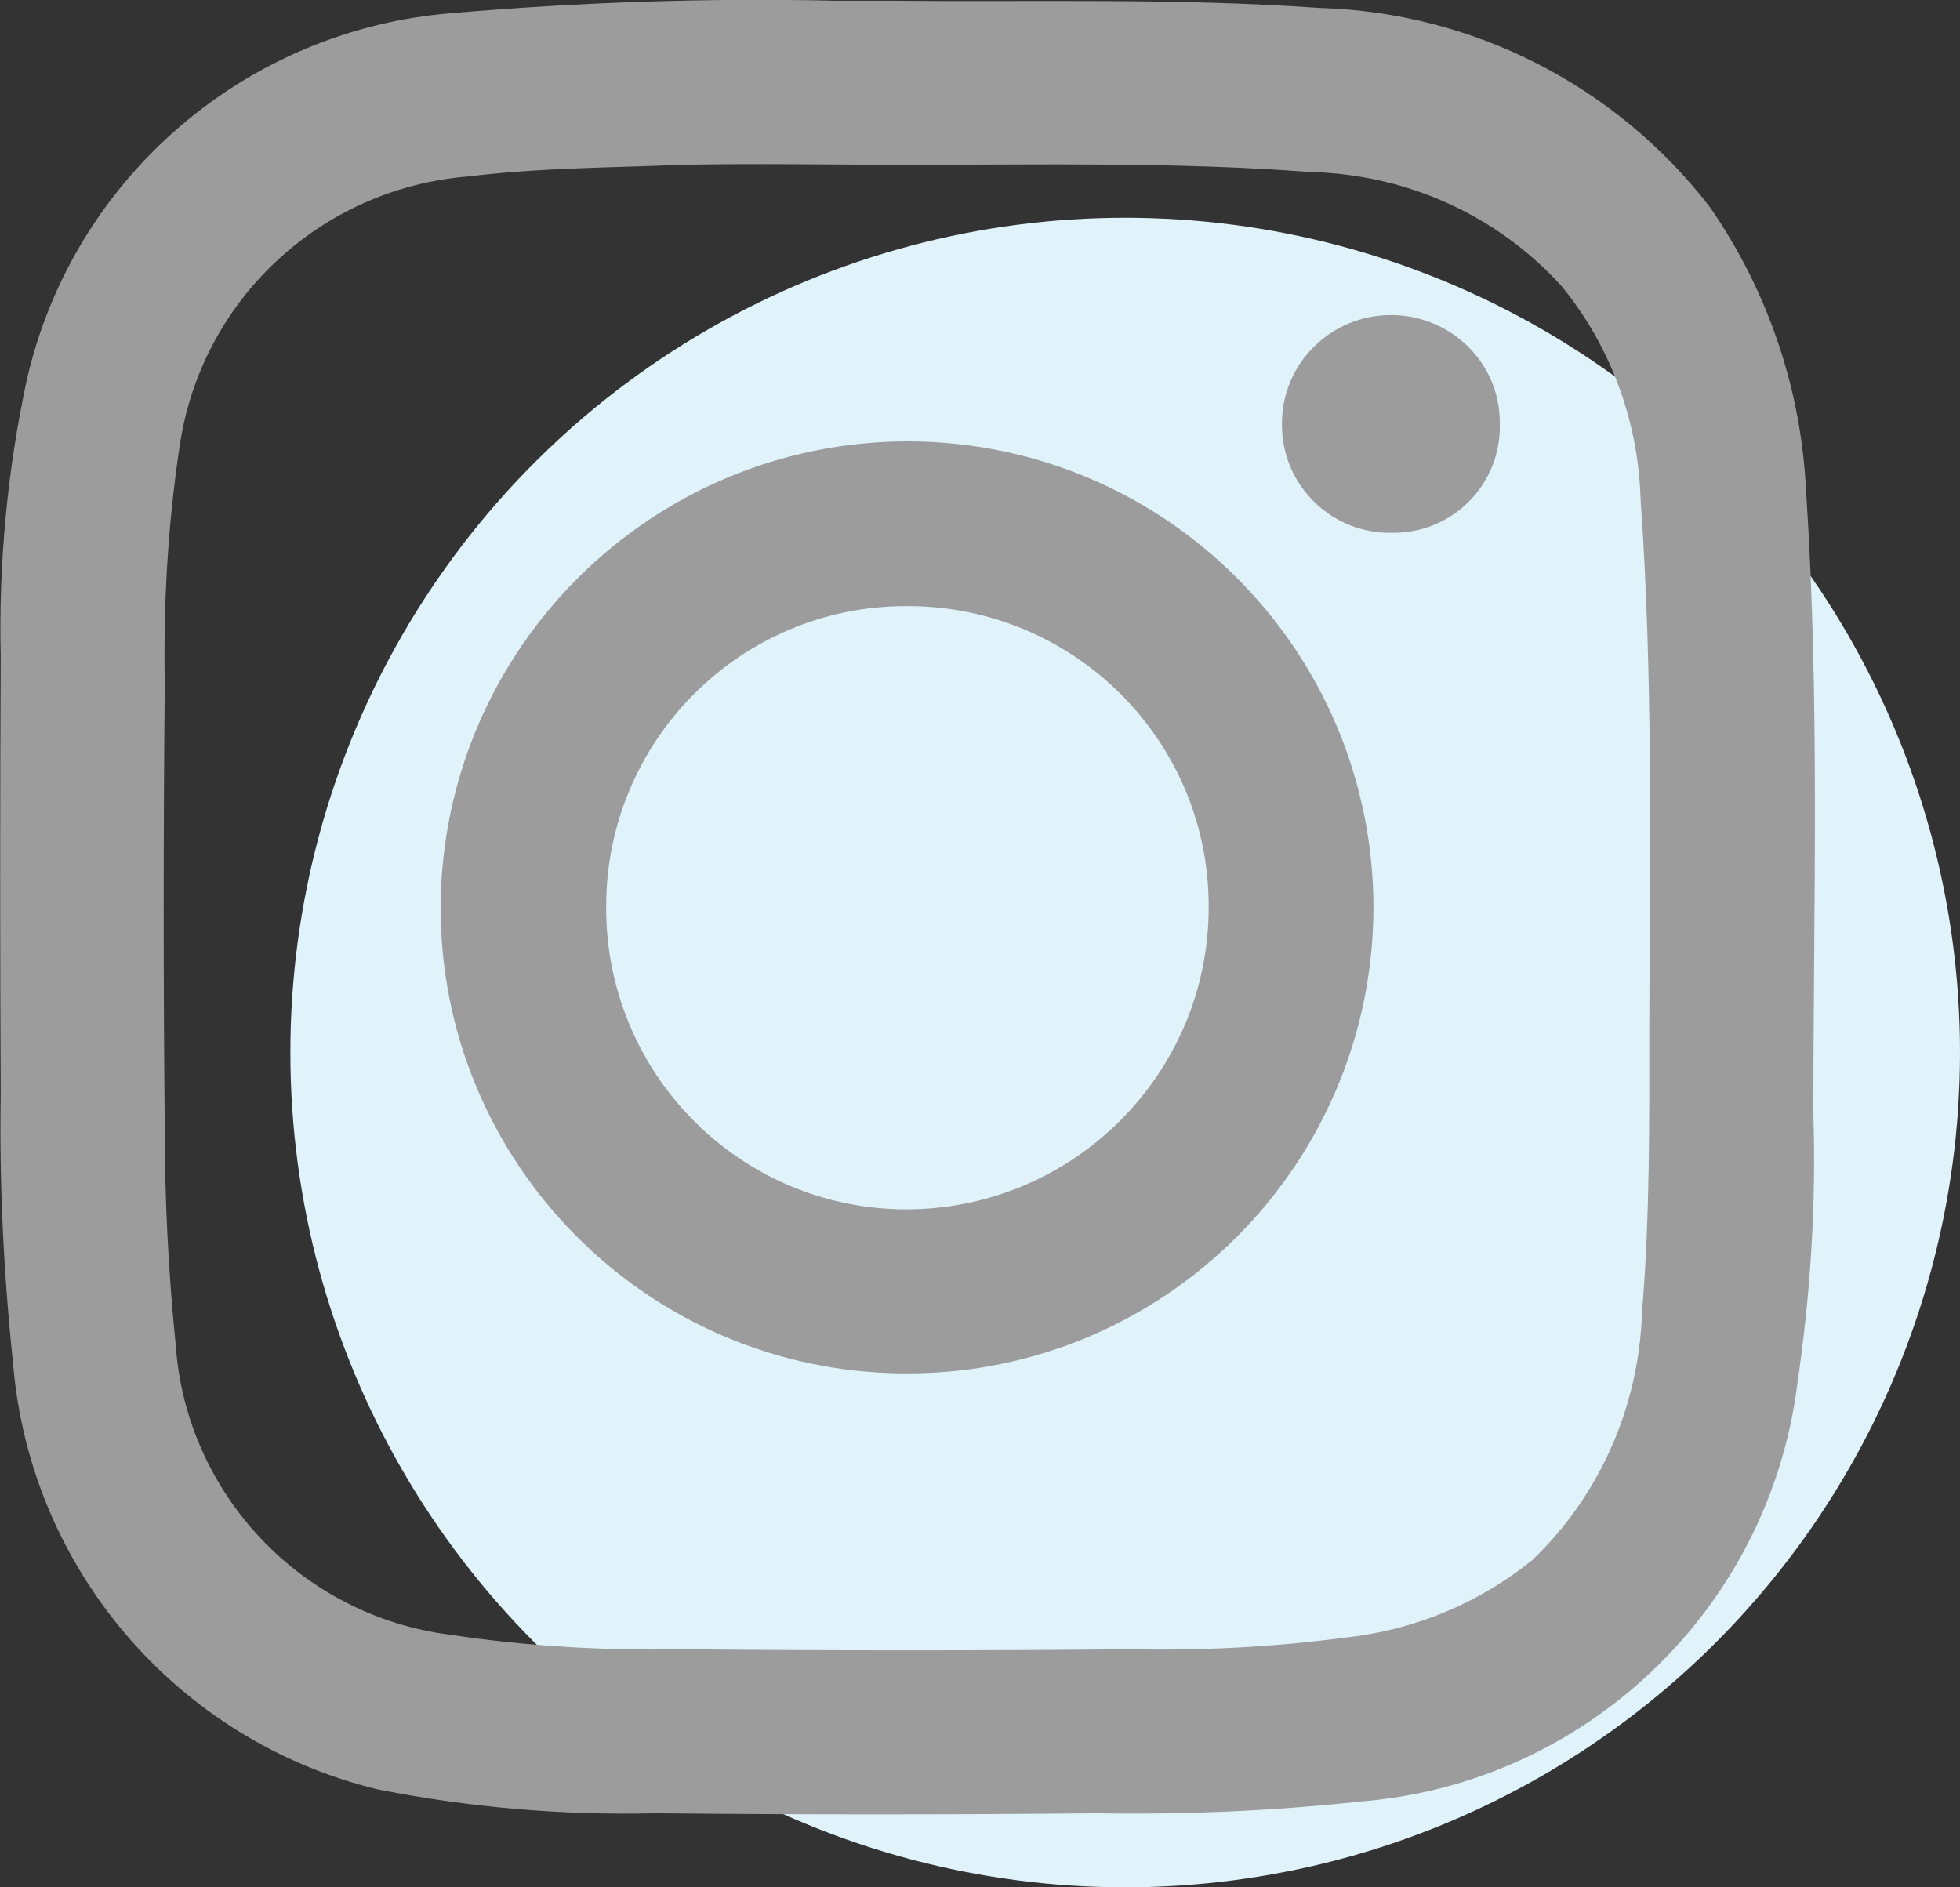
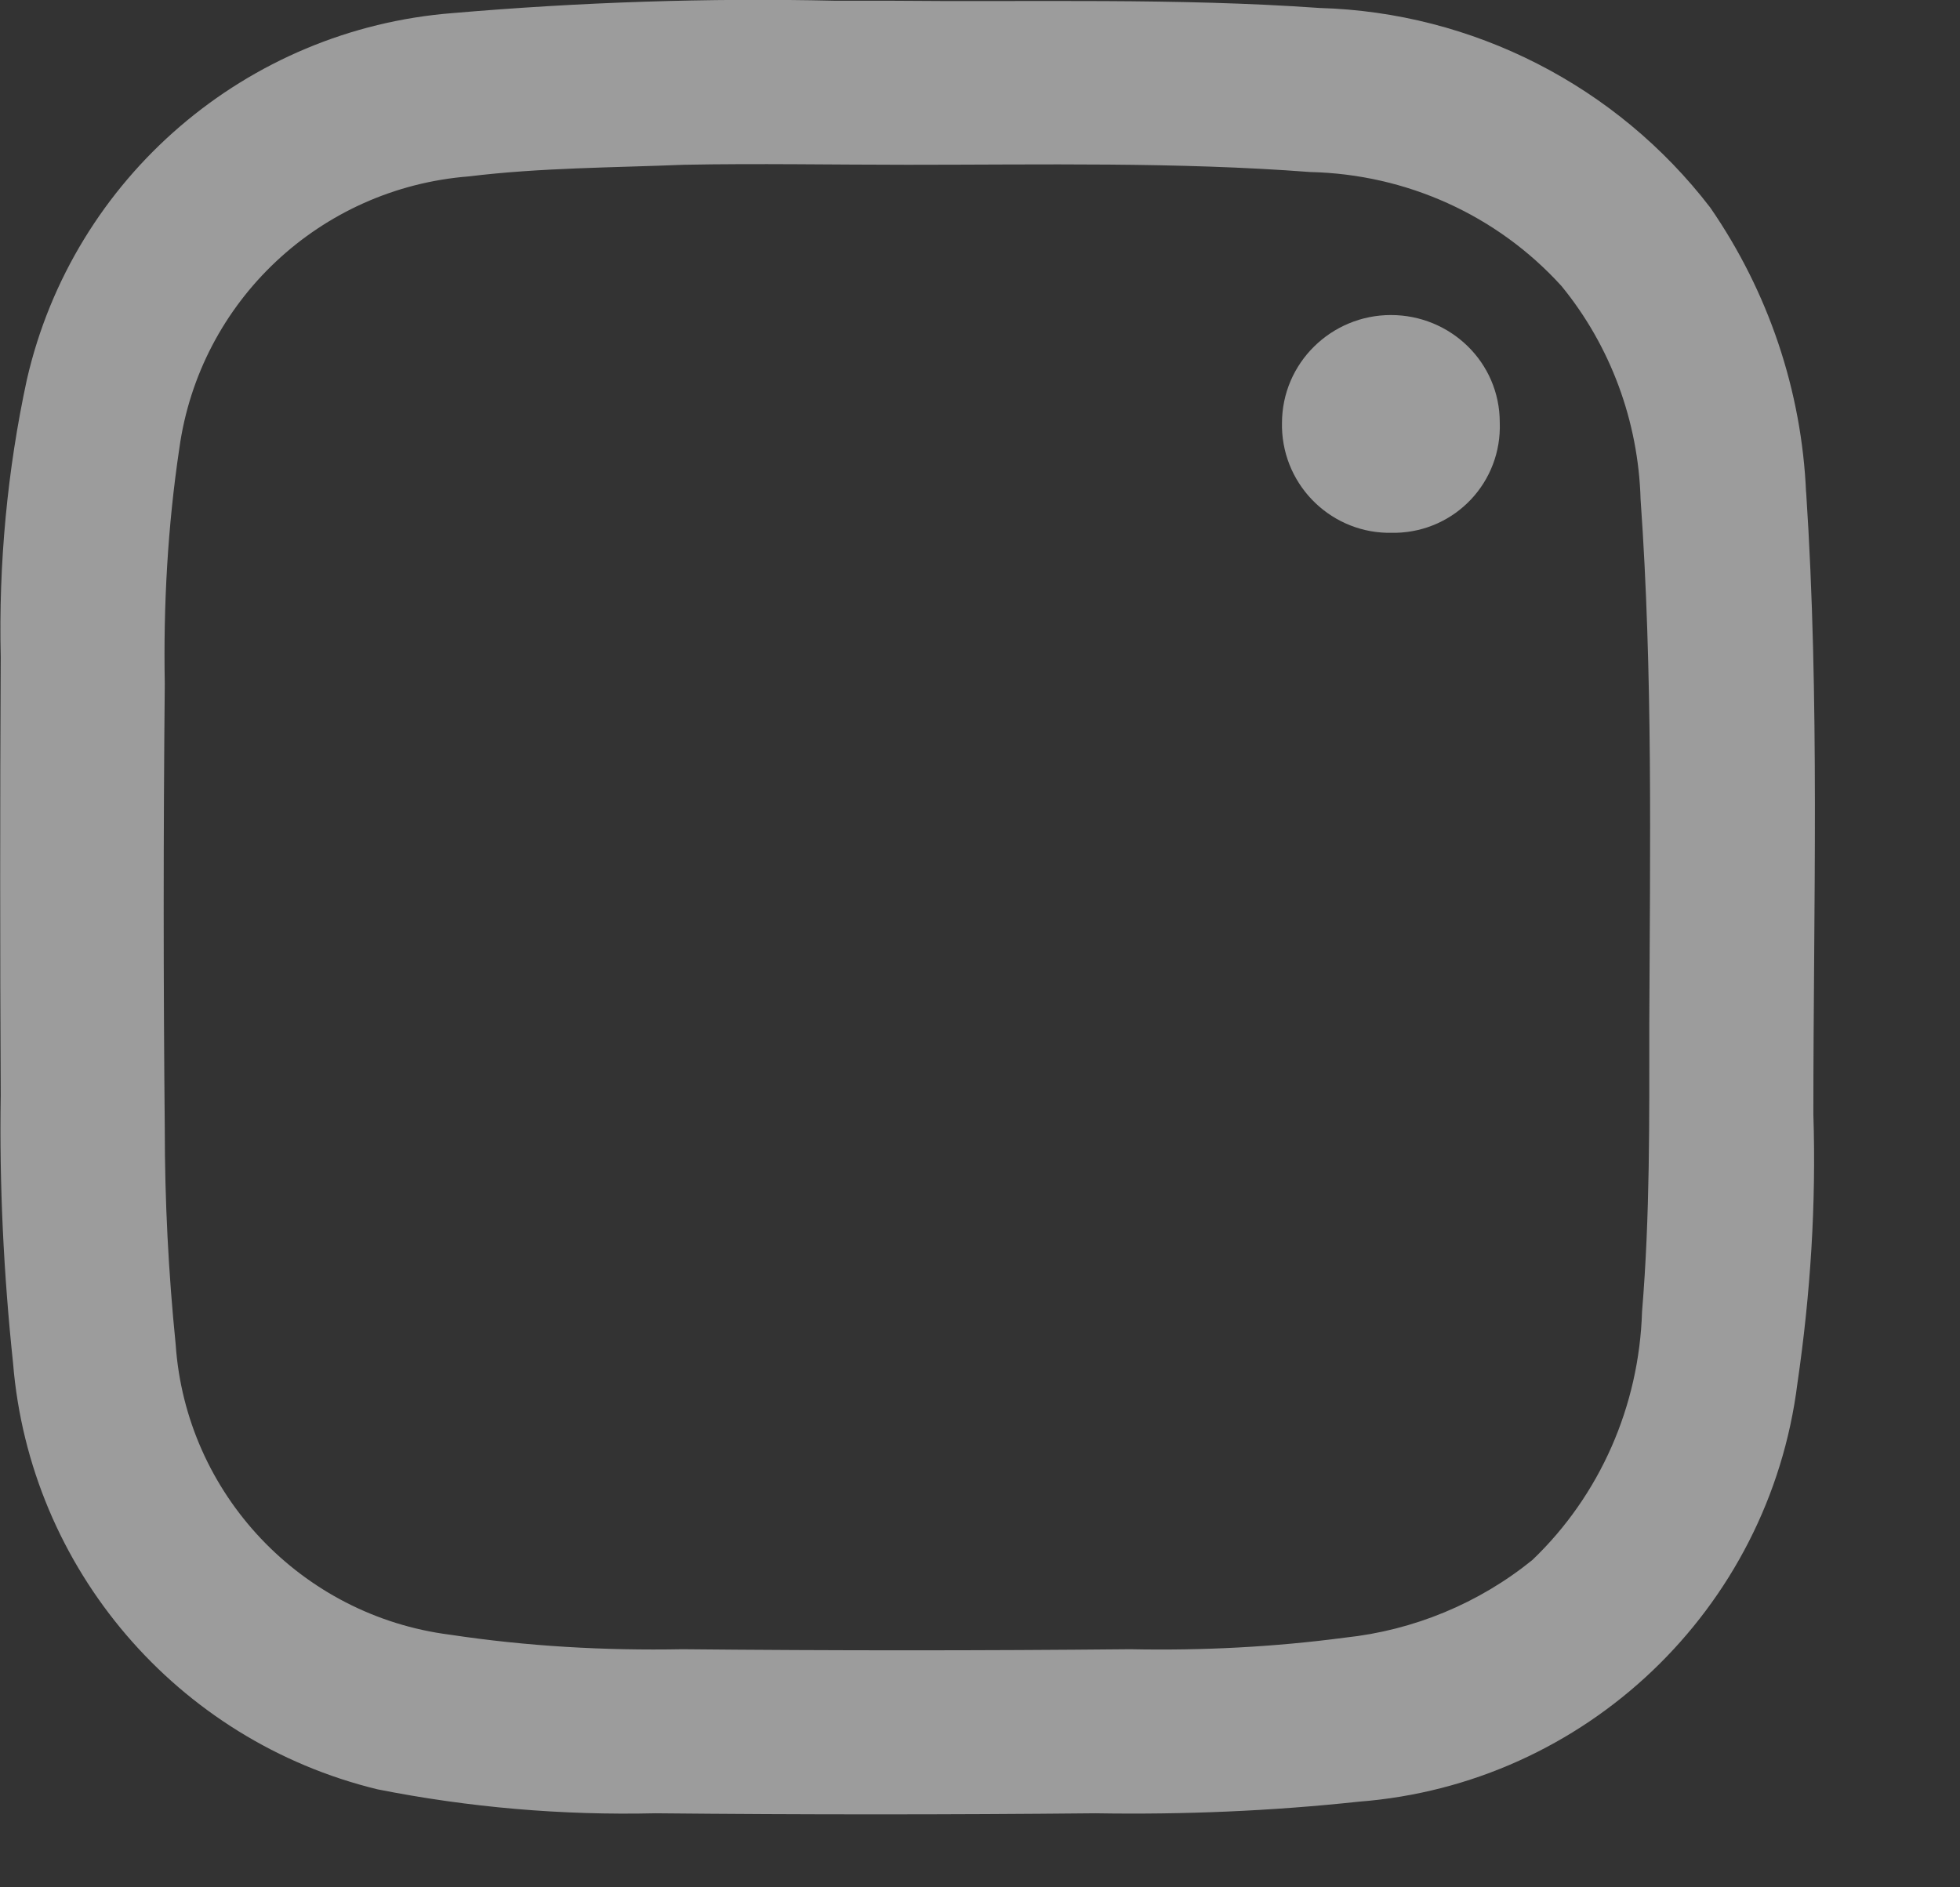
<svg xmlns="http://www.w3.org/2000/svg" id="Ebene_1" viewBox="0 0 27 26">
  <rect x="0" y="0" width="27" height="26" fill="#333333" stroke="none" />
-   <circle id="Ellipse_84" cx="15.5" cy="14.5" r="11.5" style="fill:#e0f3fa;" />
  <g id="Gruppe_34">
    <path id="Pfad_15" d="M24.88,6.79c-.06-1.41-.52-2.77-1.32-3.93C22.27,1.18,20.29,.17,18.18,.11,16.2-.03,14.22,.03,12.25,.01h-.75c-1.75-.04-3.51,.02-5.26,.17C3.4,.4,1.01,2.44,.37,5.23,.1,6.48-.02,7.77,.01,9.05,0,11.07,0,13.08,.01,15.09c-.02,1.23,.04,2.46,.17,3.69,.23,2.83,2.26,5.2,5.02,5.87,1.26,.25,2.54,.36,3.83,.33,2.02,.02,4.05,.02,6.06,0,1.21,.02,2.42-.03,3.63-.16,3.12-.24,5.65-2.65,6.04-5.76,.18-1.23,.26-2.47,.22-3.71,0-2.86,.09-5.71-.1-8.58Zm-2.16,7.32c0,1.32,.01,2.64-.1,3.96-.04,1.3-.58,2.53-1.51,3.42-.74,.6-1.64,.97-2.58,1.07-.98,.13-1.97,.18-2.96,.16-2.05,.02-4.1,.02-6.17,0-1.07,.02-2.14-.04-3.2-.2-2.05-.26-3.64-1.94-3.78-4-.1-.99-.15-1.98-.15-2.97-.02-2.02-.02-4.08,0-6.13-.02-1.08,.04-2.17,.2-3.24,.28-2.03,1.94-3.59,3.99-3.75,.98-.12,1.98-.12,2.96-.16,1.02-.02,2.06,0,3.08,0,1.85,0,3.71-.04,5.55,.1,1.32,.03,2.57,.59,3.46,1.57,.68,.83,1.06,1.87,1.09,2.94,.17,2.39,.13,4.81,.12,7.21h0Z" style="fill:#9c9c9c; fill-rule:evenodd;" />
    <path id="Pfad_16" d="M19.18,7.34c-.82,.02-1.5-.63-1.52-1.45,0-.02,0-.04,0-.06,0-.83,.68-1.49,1.5-1.49h0c.82,0,1.5,.65,1.5,1.48,.03,.82-.61,1.5-1.43,1.52-.02,0-.04,0-.06,0Z" style="fill:#9c9c9c; fill-rule:evenodd;" />
-     <path id="Pfad_17" d="M12.53,6.08c-3.54-.01-6.43,2.84-6.46,6.39-.02,3.54,2.84,6.43,6.38,6.45,.02,0,.03,0,.05,0,3.54,0,6.41-2.87,6.42-6.41,0-3.54-2.85-6.41-6.39-6.43Zm-.06,10.58c-2.29-.01-4.13-1.88-4.12-4.17h0c0-2.29,1.85-4.14,4.13-4.14,.02,0,.04,0,.06,0,2.28,.02,4.12,1.87,4.11,4.15,0,2.29-1.86,4.15-4.15,4.16,0,0-.02,0-.03,0Z" style="fill:#9c9c9c; fill-rule:evenodd;" />
  </g>
</svg>